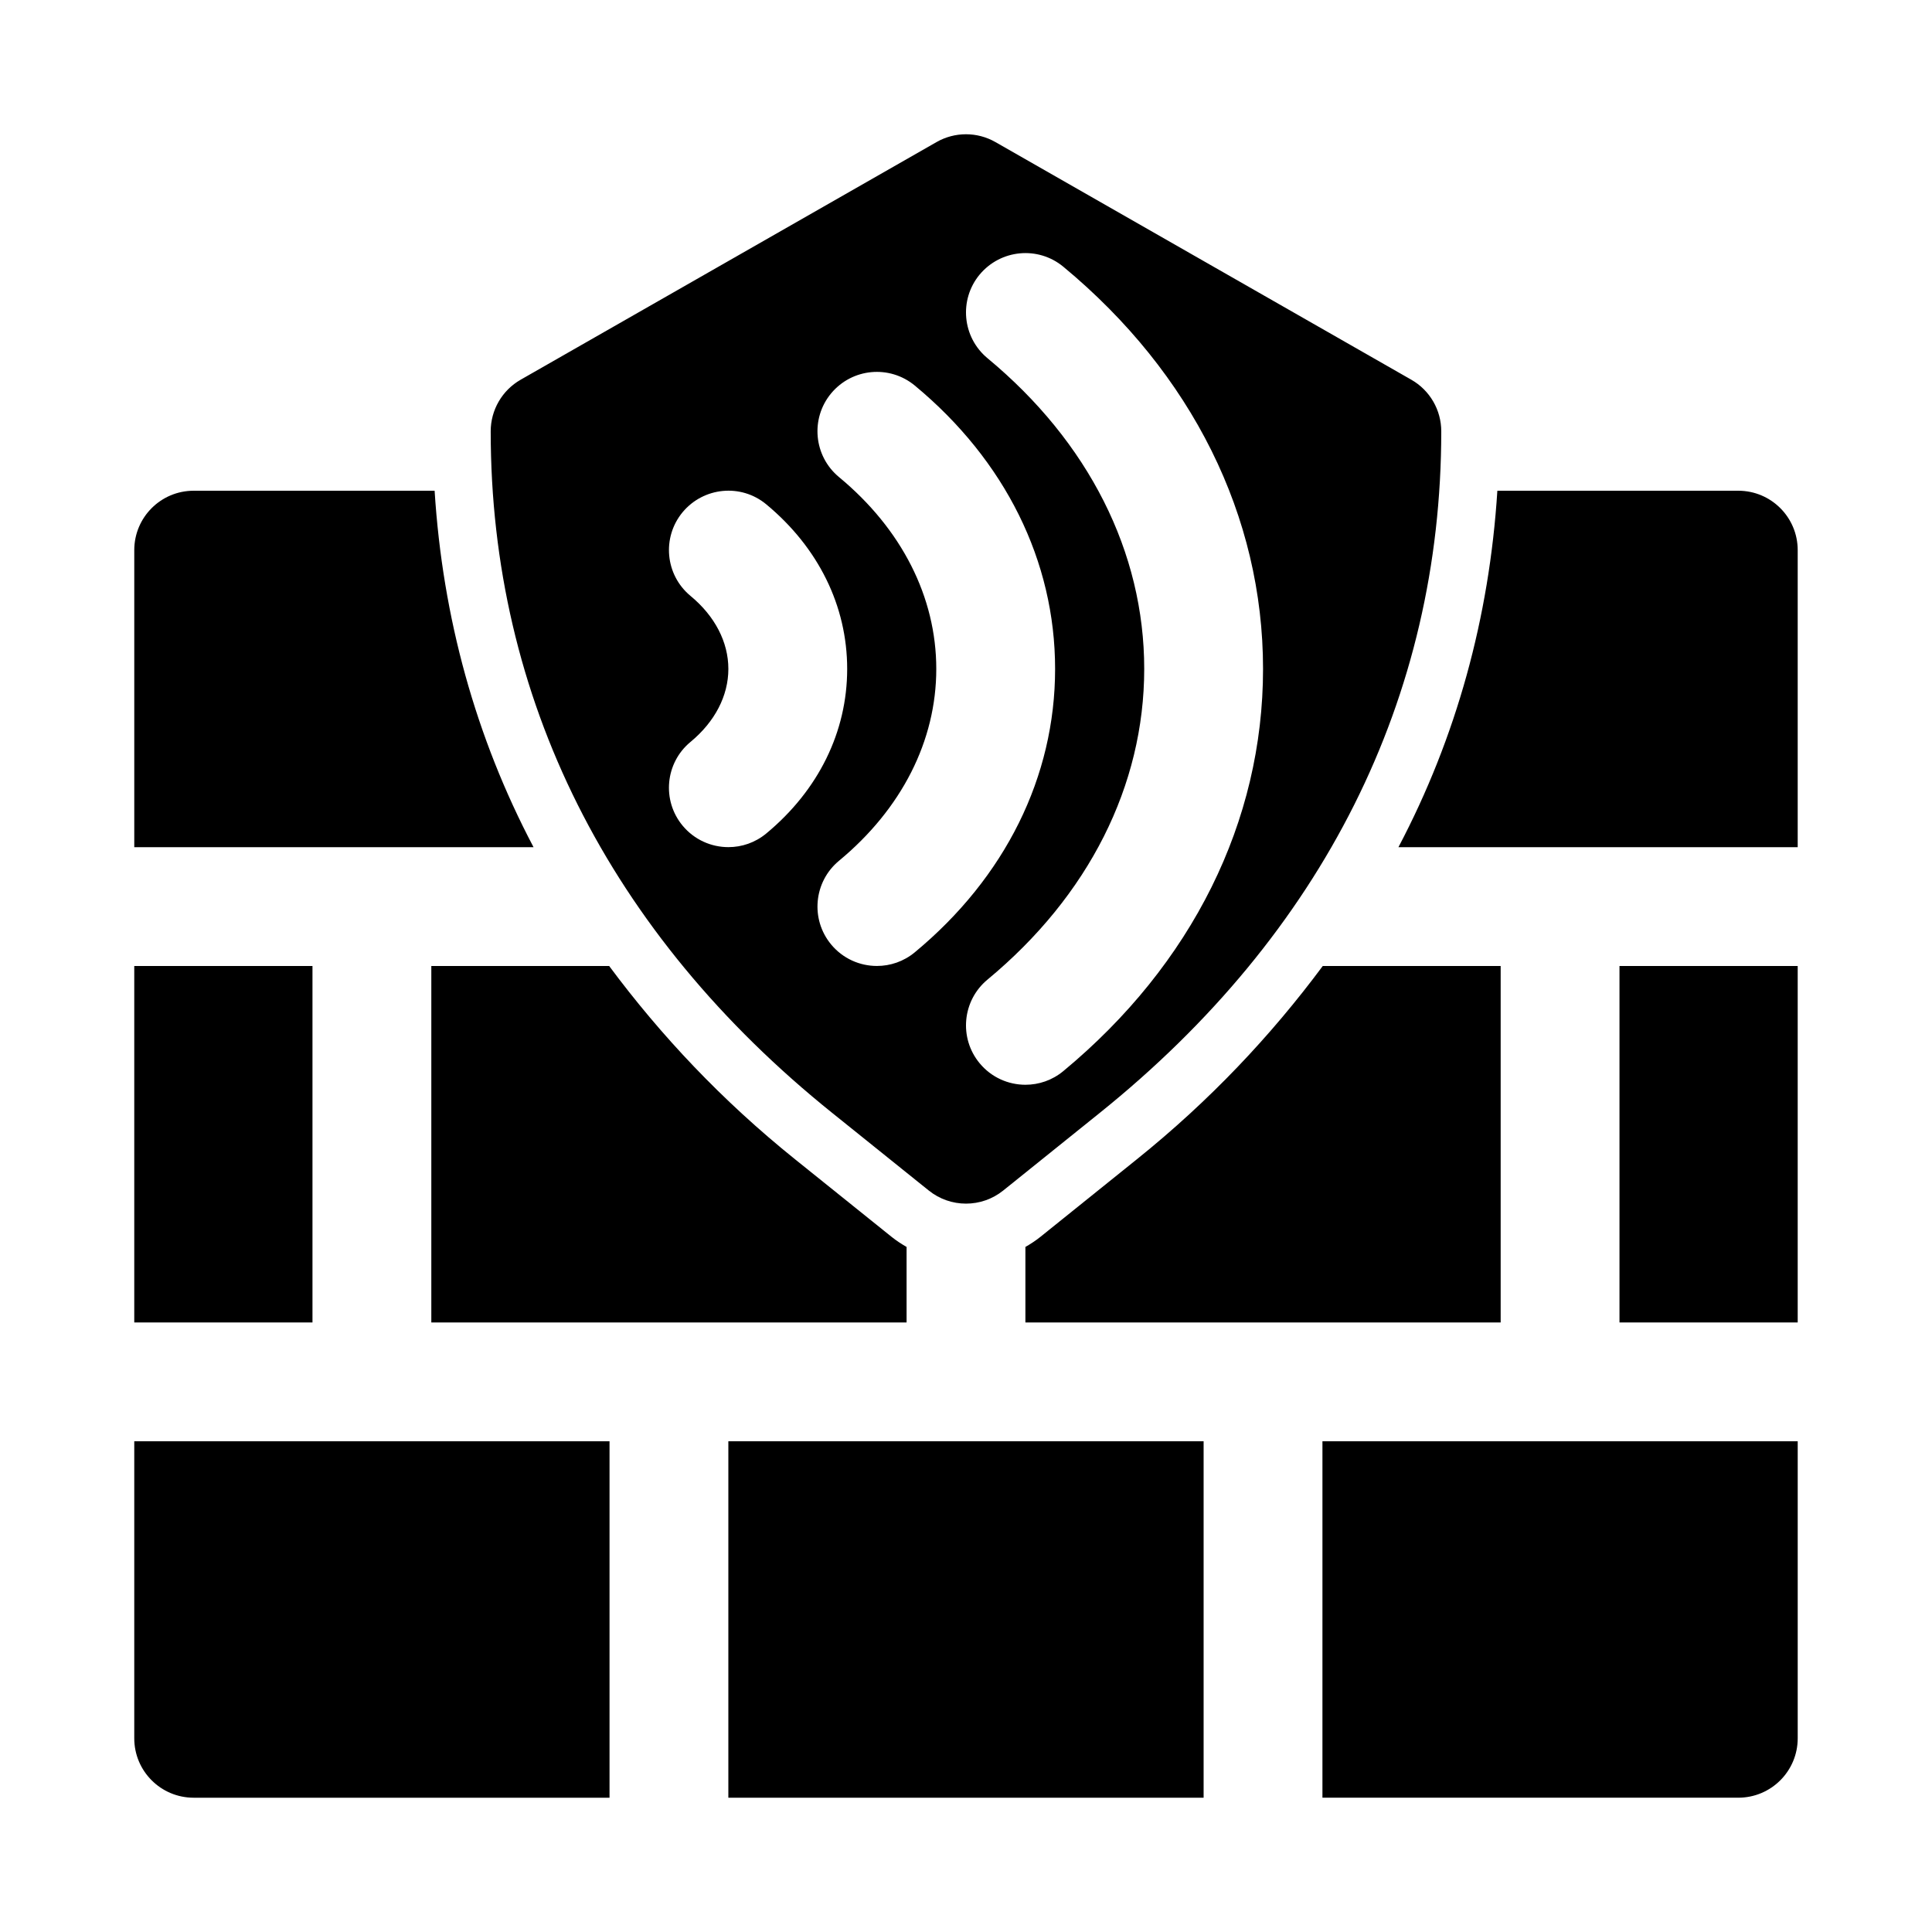
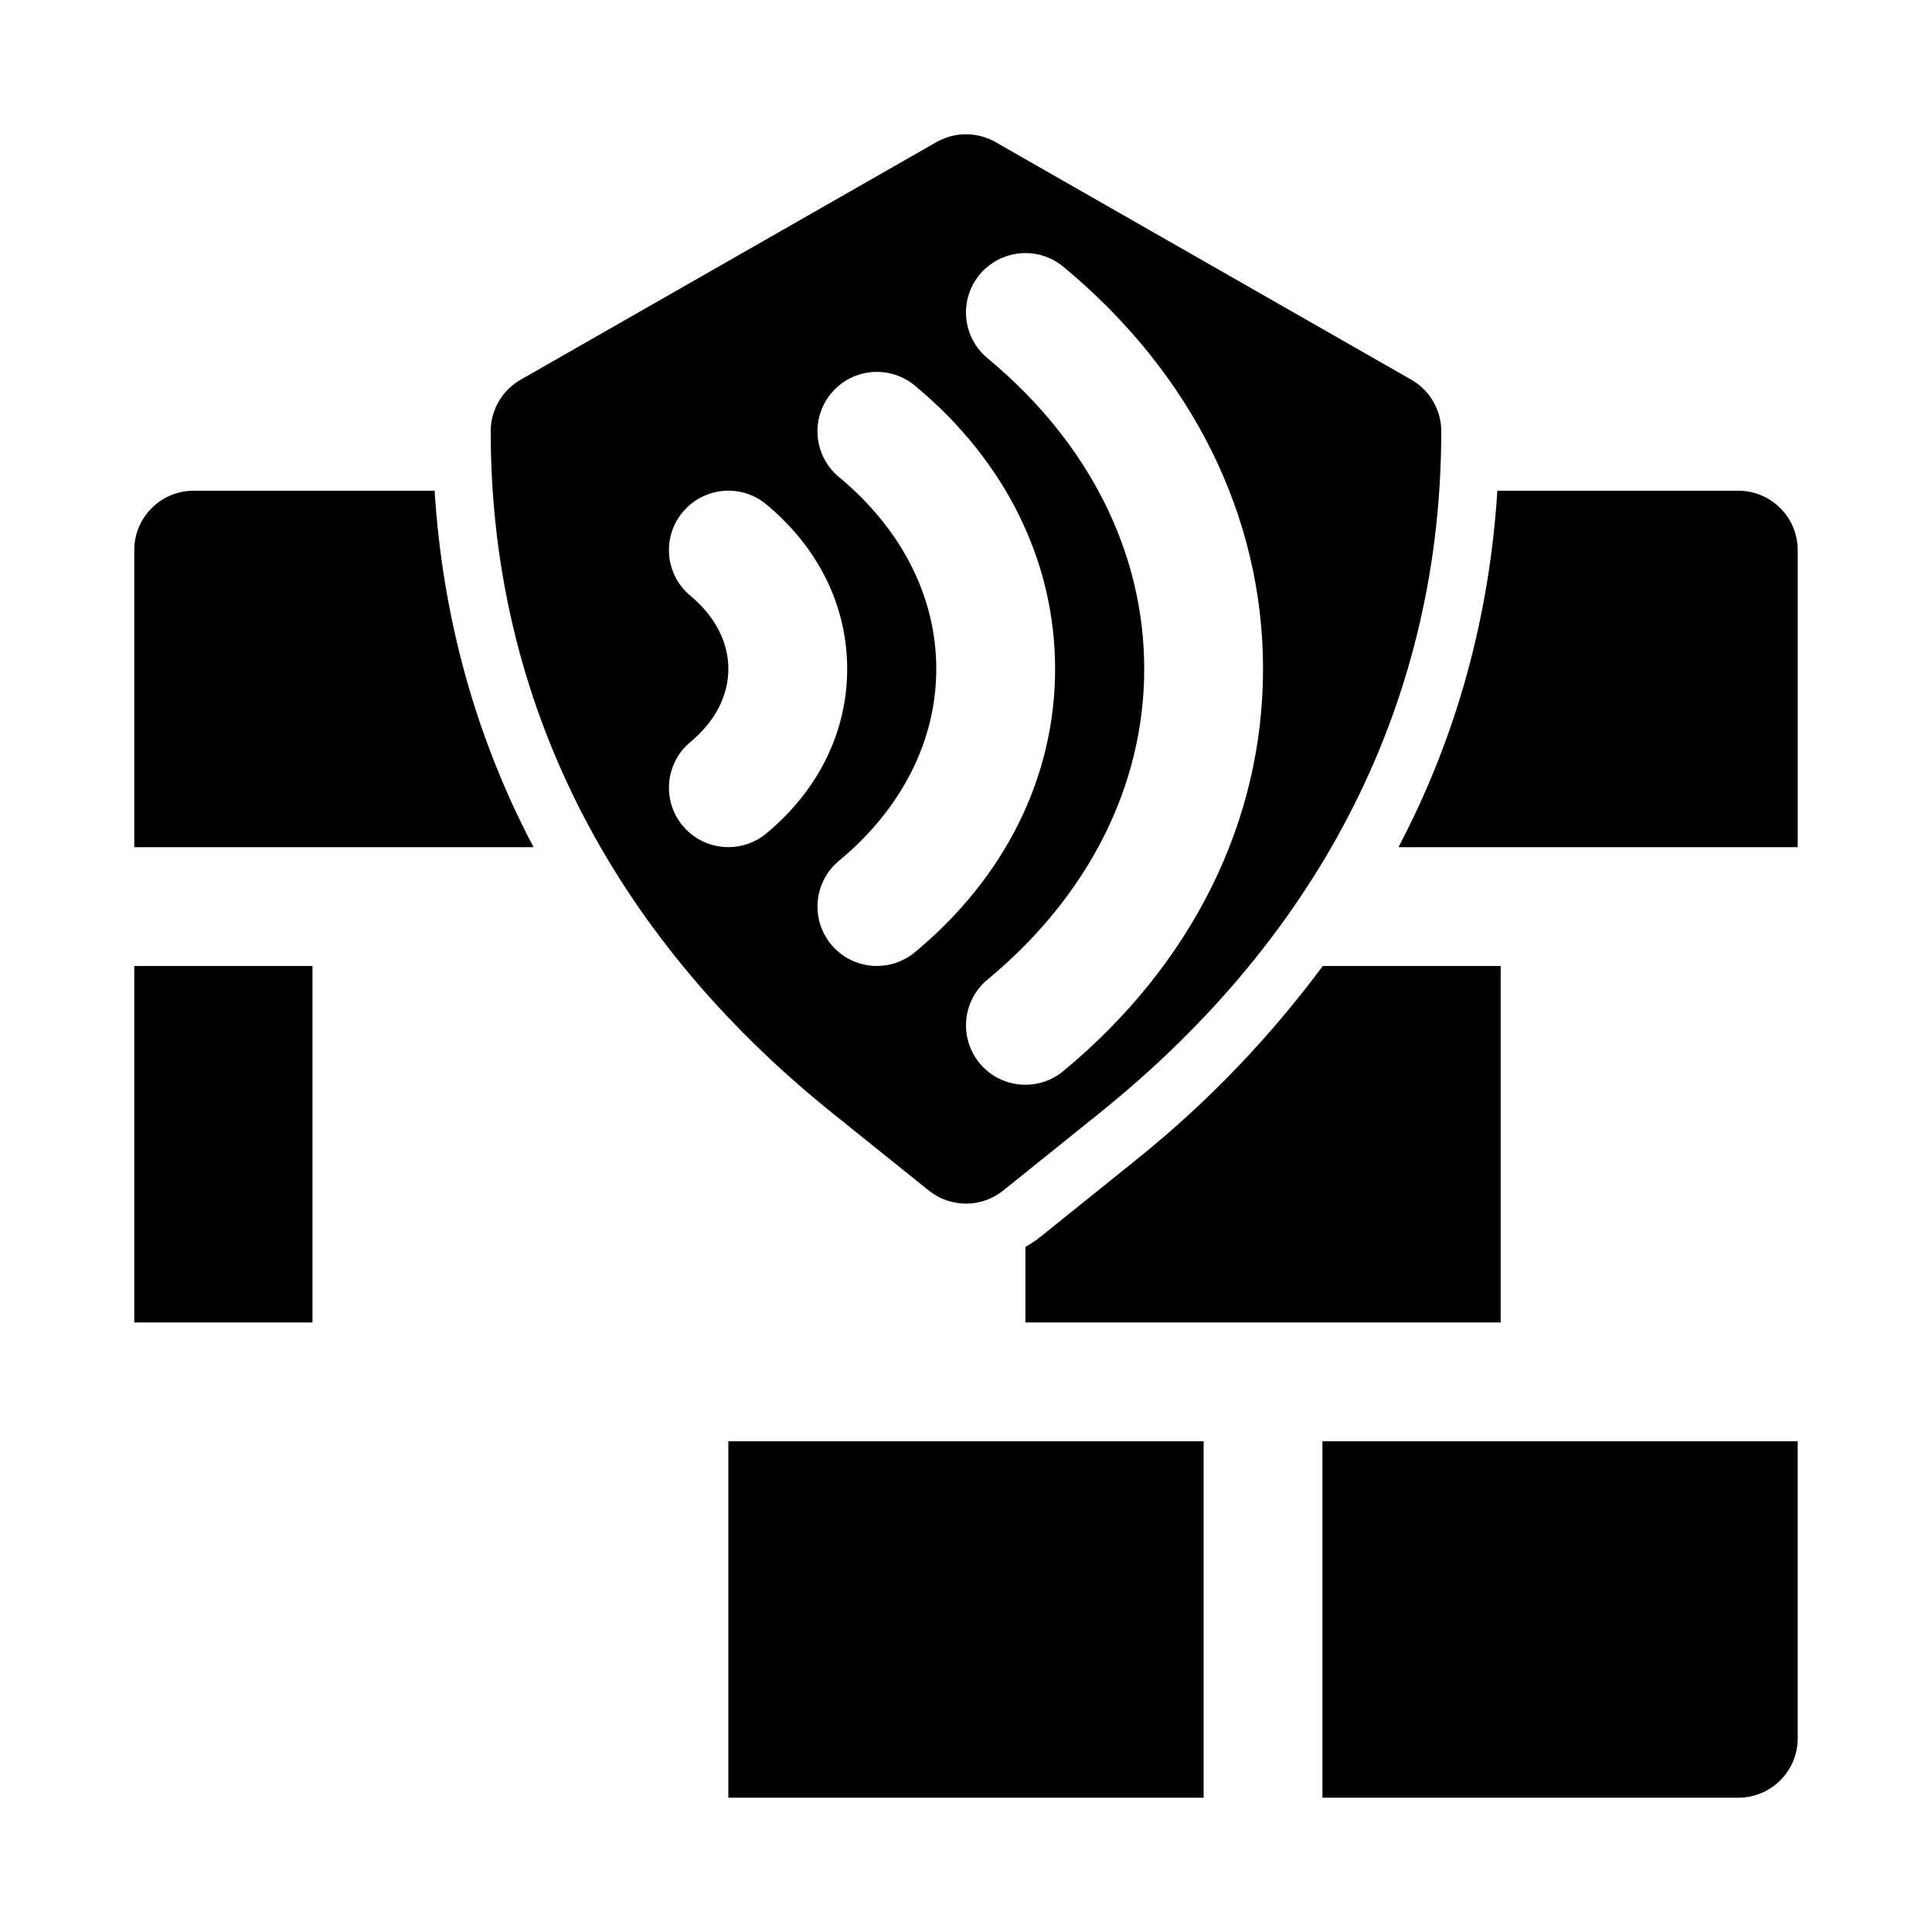
<svg xmlns="http://www.w3.org/2000/svg" fill="#000000" width="800px" height="800px" version="1.1" viewBox="144 144 512 512">
  <g>
    <path d="m364.59 438.97 25.539 20.527c2.891 2.32 6.379 3.477 9.871 3.477 3.488 0 6.981-1.152 9.871-3.477l25.523-20.527c59.238-47.586 90.555-110.07 90.555-180.67 0-5.644-3.027-10.871-7.934-13.668l-110.21-62.977c-4.828-2.766-10.793-2.766-15.621 0l-110.21 62.977c-4.906 2.801-7.934 8.027-7.934 13.668 0 70.605 31.316 133.09 90.543 180.67zm39.023-222.2c5.566-6.688 15.469-7.625 22.172-2.09 34.129 28.273 52.934 66.141 52.934 106.59 0 40.453-18.805 78.32-52.938 106.59-2.938 2.43-6.488 3.613-10.023 3.613-4.535 0-9.023-1.938-12.145-5.703-5.535-6.688-4.613-16.621 2.09-22.172 26.781-22.184 41.527-51.414 41.527-82.332 0-30.918-14.746-60.148-41.527-82.332-6.703-5.551-7.625-15.484-2.09-22.172zm-39.363 31.488c5.566-6.703 15.469-7.625 22.172-2.09 23.984 19.863 37.191 46.539 37.191 75.105 0 28.566-13.207 55.242-37.191 75.105-2.938 2.43-6.488 3.613-10.023 3.613-4.535 0-9.023-1.938-12.145-5.703-5.535-6.688-4.613-16.621 2.09-22.172 16.633-13.773 25.781-31.824 25.781-50.844 0-19.02-9.148-37.07-25.785-50.844-6.699-5.551-7.625-15.484-2.09-22.172zm-39.359 114.54c-5.535-6.688-4.613-16.621 2.09-22.172 6.477-5.348 10.043-12.238 10.043-19.355 0-7.117-3.566-14.008-10.039-19.355-6.703-5.551-7.625-15.484-2.09-22.172 5.566-6.688 15.484-7.641 22.172-2.09 13.832 11.469 21.445 26.949 21.445 43.617 0 16.668-7.609 32.148-21.449 43.617-2.938 2.43-6.488 3.613-10.023 3.613-4.535 0-9.027-1.938-12.148-5.703z" />
-     <path d="m179.58 604.67c0 8.695 7.047 15.742 15.742 15.742h110.21v-94.465h-125.95z" />
    <path d="m337.02 525.95h125.95v94.465h-125.95z" />
    <path d="m494.46 620.41h110.21c8.695 0 15.742-7.051 15.742-15.742v-78.719h-125.95z" />
-     <path d="m573.18 400h47.23v94.465h-47.23z" />
    <path d="m179.58 400h47.23v94.465h-47.23z" />
-     <path d="m305.44 400h-47.137v94.465h125.95v-20.012c-1.383-0.801-2.731-1.672-3.981-2.68l-25.547-20.527c-19.395-15.582-35.621-32.84-49.289-51.246z" />
    <path d="m419.73 471.77c-1.254 1.008-2.602 1.883-3.988 2.684v20.008h125.95v-94.465h-47.145c-13.672 18.406-29.898 35.664-49.297 51.246z" />
    <path d="m259.18 274.05h-63.855c-8.695 0-15.742 7.047-15.742 15.742v78.719h105.81c-15.352-29.121-24.094-60.844-26.215-94.461z" />
    <path d="m604.67 274.05h-63.855c-2.121 33.621-10.867 65.344-26.215 94.465h105.81v-78.723c0-8.695-7.047-15.742-15.742-15.742z" />
  </g>
</svg>